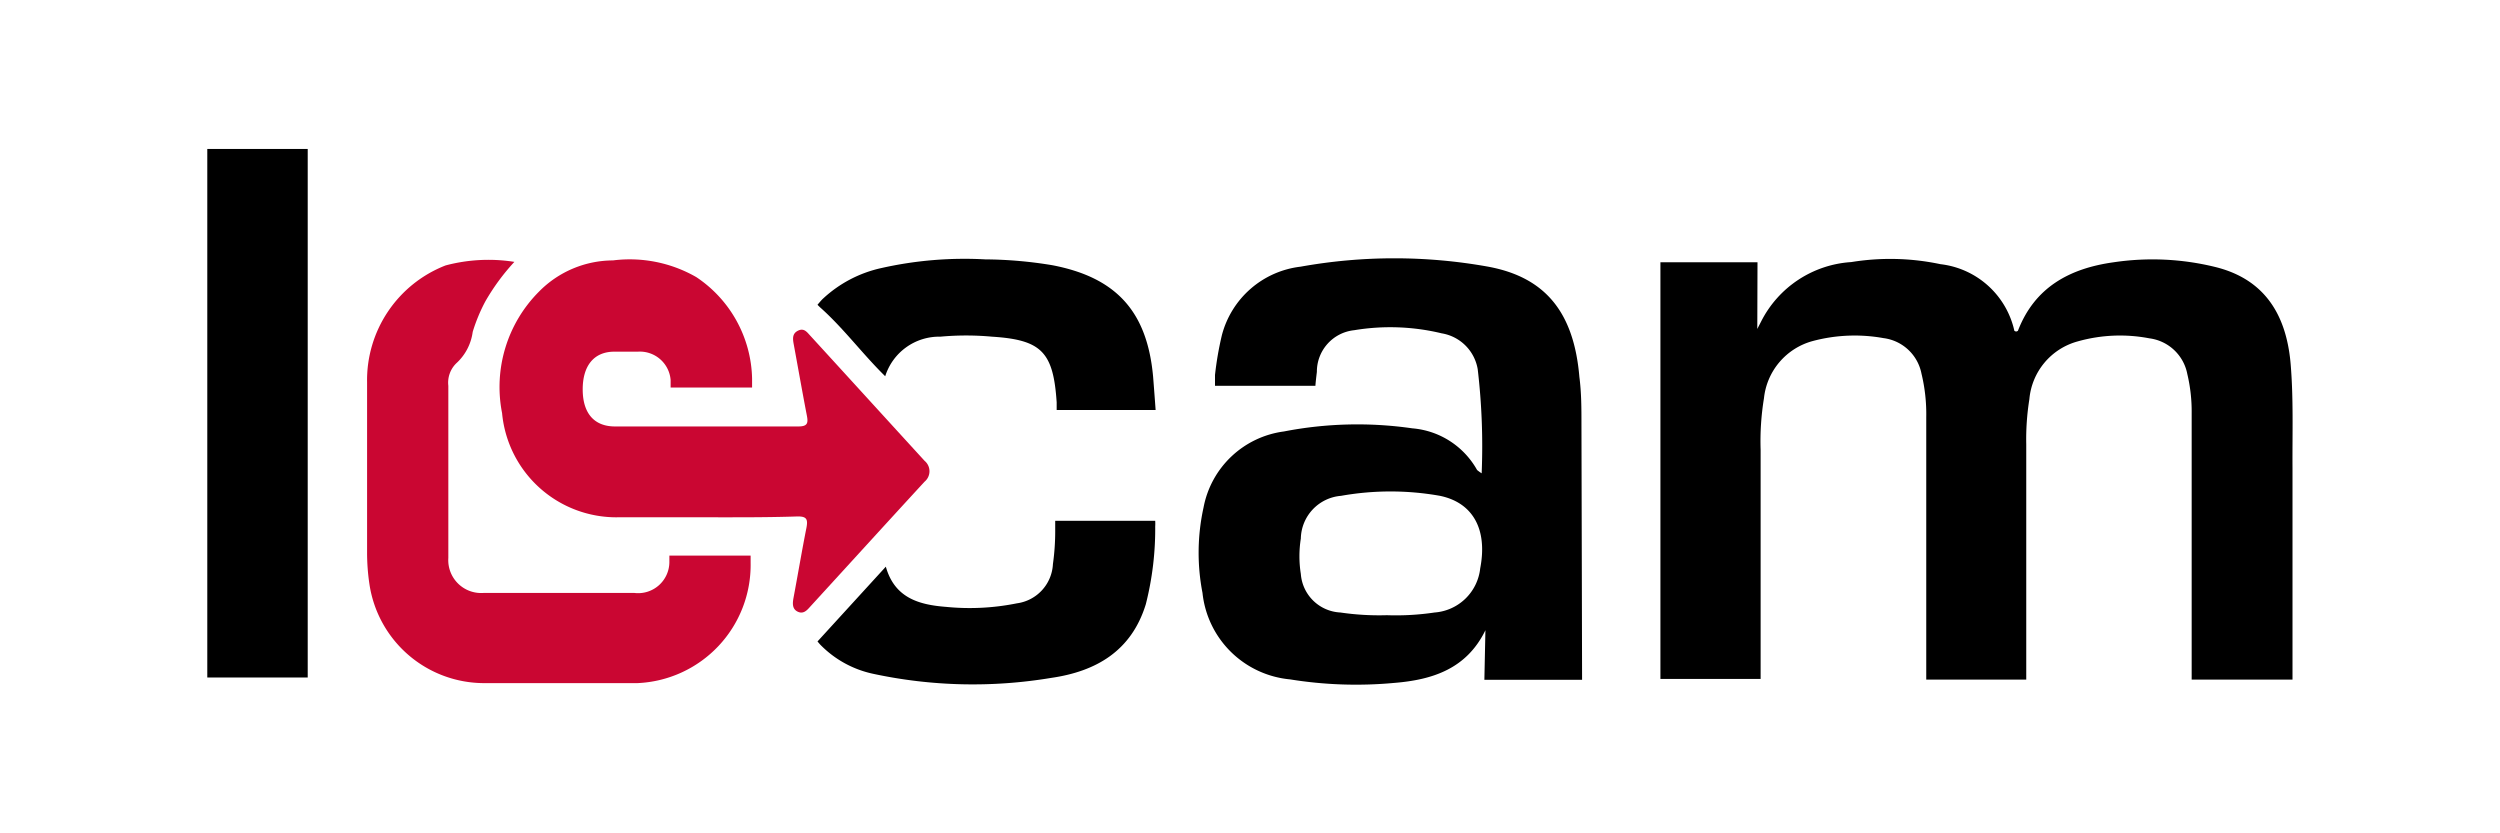
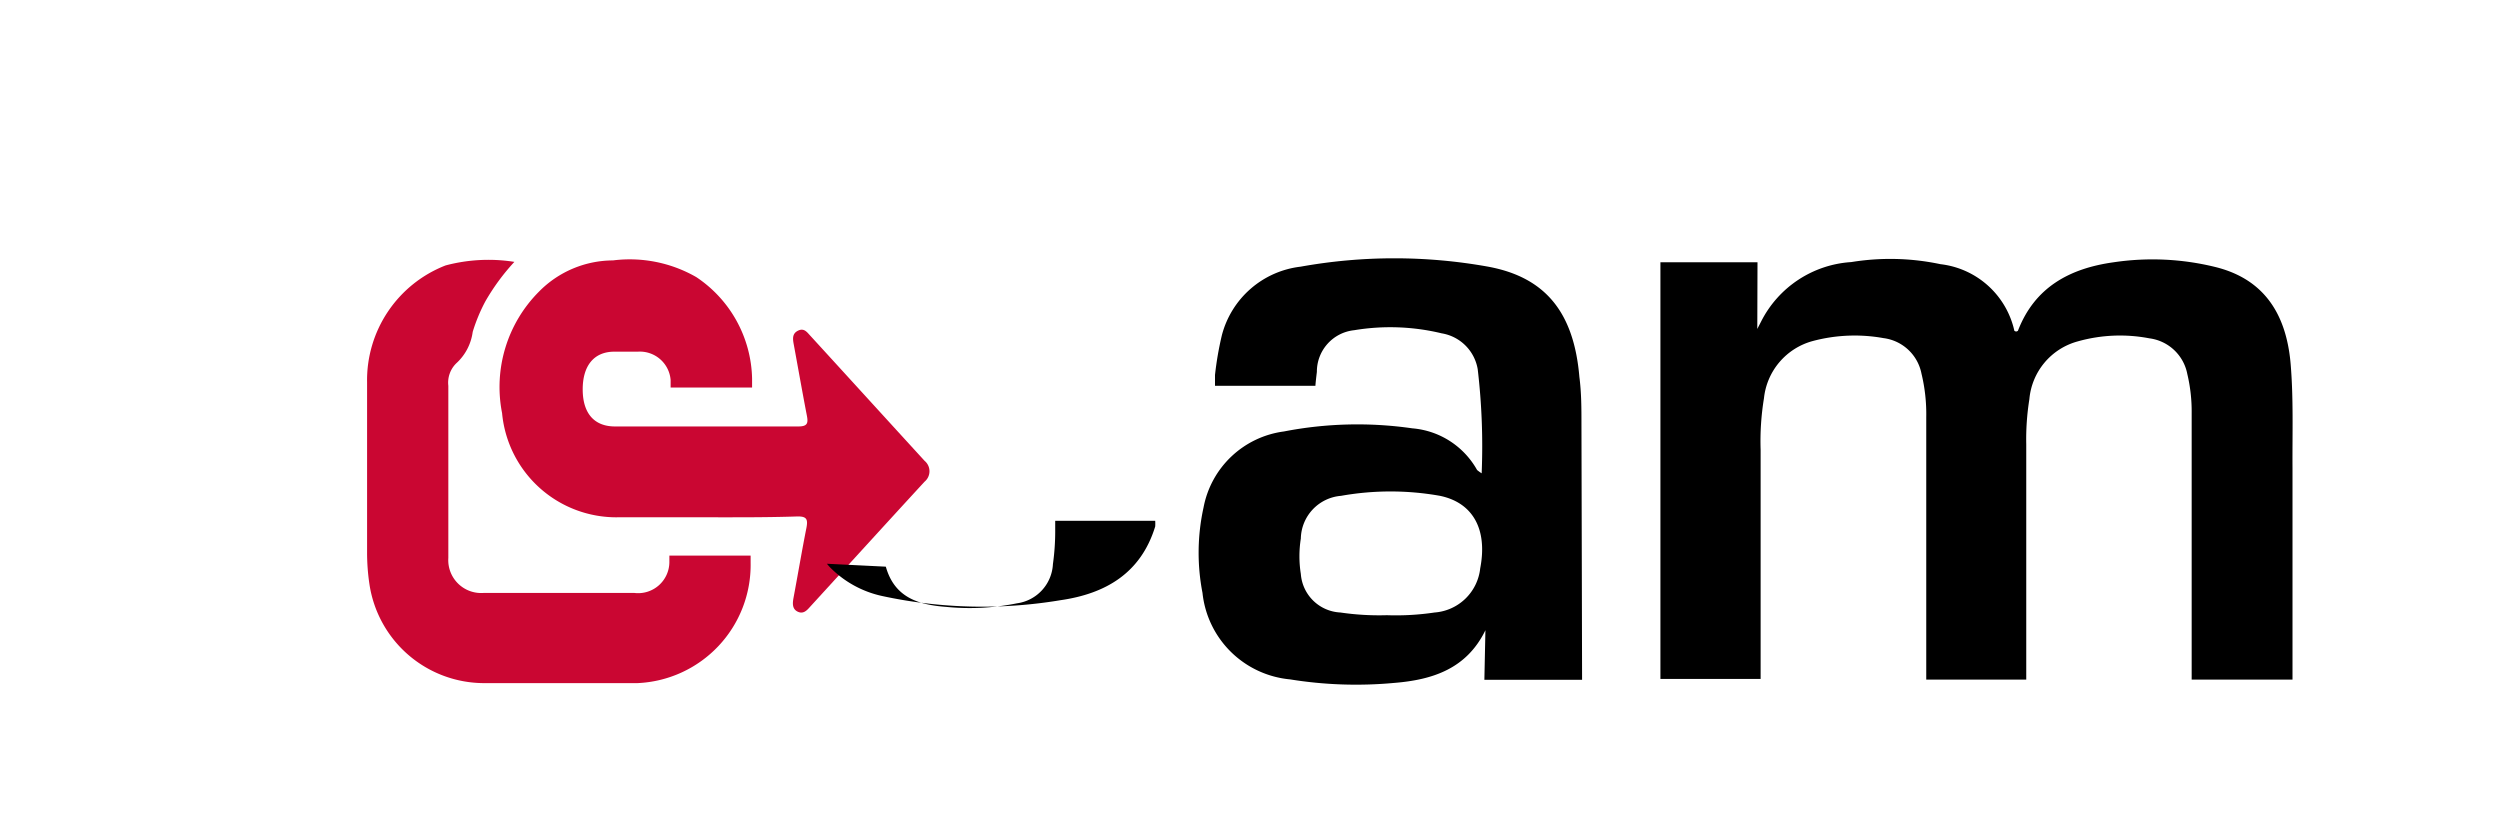
<svg xmlns="http://www.w3.org/2000/svg" id="Calque_1" data-name="Calque 1" viewBox="0 0 120 40">
  <defs>
    <style>.cls-1{fill:#ca0632;}</style>
  </defs>
  <path class="cls-1" d="M33.67,24.83c-1.32,0-2.64,0-4,0a5.51,5.51,0,0,1-5.57-5A6.48,6.48,0,0,1,25.87,14a5,5,0,0,1,3.55-1.5,6.41,6.41,0,0,1,4,.8,6,6,0,0,1,2.68,4.87c0,.15,0,.43,0,.43h-.44c-1,0-2,0-3.07,0h-.4s0-.23,0-.36a1.48,1.48,0,0,0-1.57-1.36H29.49c-1,0-1.53.7-1.52,1.84s.57,1.75,1.55,1.75c2.94,0,5.87,0,8.8,0,.44,0,.48-.16.41-.52-.22-1.14-.42-2.28-.63-3.42-.05-.27-.08-.52.21-.66s.43.08.59.25c1.83,2,3.65,4,5.48,6a.65.65,0,0,1,0,1c-1.84,2-3.66,4-5.49,6-.16.18-.33.37-.6.24s-.25-.4-.2-.67c.21-1.12.4-2.25.62-3.36.08-.42,0-.55-.45-.54C36.74,24.84,35.2,24.83,33.67,24.83Z" />
  <path class="cls-1" d="M24.69,12.57a10.44,10.44,0,0,0-1.39,1.89,8.15,8.15,0,0,0-.61,1.47,2.48,2.48,0,0,1-.79,1.51,1.3,1.3,0,0,0-.38,1.08c0,2.76,0,5.51,0,8.26a1.58,1.58,0,0,0,1.71,1.68h7.21A1.5,1.5,0,0,0,32.13,27c0-.13,0-.33,0-.33h3.9v.35a5.68,5.68,0,0,1-5.44,5.77H23.25a5.57,5.57,0,0,1-5.52-4.77,10.28,10.28,0,0,1-.11-1.47c0-2.73,0-5.47,0-8.2a5.91,5.91,0,0,1,3.77-5.61A8,8,0,0,1,24.69,12.57Z" />
  <path d="M84.35,15.79l.18-.35a5.22,5.22,0,0,1,4.33-2.86,11.62,11.62,0,0,1,4.28.1,4.12,4.12,0,0,1,3.55,3.2c.11.07.15,0,.17,0,.81-2.11,2.51-3,4.59-3.29a12.63,12.63,0,0,1,4.86.22c2.23.54,3.42,2.1,3.64,4.65.14,1.67.08,3.34.09,5,0,3.19,0,10.16,0,10.16H105.2s0-8.73,0-12.8a7.77,7.77,0,0,0-.21-1.87,2.13,2.13,0,0,0-1.82-1.71,7.46,7.46,0,0,0-3.45.15,3.16,3.16,0,0,0-2.31,2.77,12.18,12.18,0,0,0-.15,2.17c0,3.56,0,11.29,0,11.29H92.46s0-8.57,0-12.59a8.25,8.25,0,0,0-.23-2.1,2.13,2.13,0,0,0-1.82-1.7,7.81,7.81,0,0,0-3.4.14,3.19,3.19,0,0,0-2.34,2.75,12.72,12.72,0,0,0-.16,2.47c0,3.48,0,11,0,11H79.7v-20h4.66Z" />
-   <path d="M42.52,27.2c.42,1.5,1.59,1.83,2.89,1.93a11.42,11.42,0,0,0,3.4-.17,2,2,0,0,0,1.73-1.88,11.43,11.43,0,0,0,.11-1.65V25h.42c1.34,0,2.67,0,4,0h.38a2.21,2.21,0,0,1,0,.27A14.68,14.68,0,0,1,55,29c-.69,2.25-2.39,3.23-4.55,3.54a22.77,22.77,0,0,1-8.55-.2,5,5,0,0,1-2.54-1.41l-.12-.14Z" />
-   <path d="M42.49,18.06c-1.11-1.09-2-2.31-3.14-3.32l-.11-.11s.19-.23.27-.3a6,6,0,0,1,2.78-1.46,18.16,18.16,0,0,1,5-.42,20.39,20.39,0,0,1,3.22.28c3.08.59,4.56,2.23,4.84,5.36.06.76.12,1.59.12,1.59H54c-1,0-1.93,0-2.89,0l-.39,0s0-.23,0-.37c-.16-2.41-.72-3-3.11-3.15a13.58,13.58,0,0,0-2.47,0A2.72,2.72,0,0,0,42.49,18.06Z" />
+   <path d="M42.52,27.2c.42,1.5,1.59,1.83,2.89,1.93a11.42,11.42,0,0,0,3.4-.17,2,2,0,0,0,1.73-1.88,11.43,11.43,0,0,0,.11-1.65V25h.42c1.34,0,2.67,0,4,0h.38a2.21,2.21,0,0,1,0,.27c-.69,2.25-2.39,3.23-4.55,3.54a22.77,22.77,0,0,1-8.55-.2,5,5,0,0,1-2.54-1.41l-.12-.14Z" />
  <path d="M75.91,20.38c0-.76,0-1.53-.1-2.29-.26-3.07-1.61-4.78-4.38-5.29a25.42,25.42,0,0,0-9,0,4.44,4.44,0,0,0-3.78,3.29A15.58,15.58,0,0,0,58.32,18l0,.52h4.82s0-.1.07-.67a2,2,0,0,1,1.79-2A10.53,10.53,0,0,1,69.2,16a2.1,2.1,0,0,1,1.73,1.72,31.62,31.62,0,0,1,.19,5,2.15,2.15,0,0,1-.22-.16,3.93,3.93,0,0,0-3.11-2,18.46,18.46,0,0,0-6.16.15,4.53,4.53,0,0,0-3.86,3.65,10.11,10.11,0,0,0-.05,4.1,4.66,4.66,0,0,0,4.2,4.15,19.84,19.84,0,0,0,5,.17c1.85-.15,3.48-.68,4.38-2.53l-.05,2.38h4.69S75.92,24.28,75.91,20.38Zm-4.86,6.9a2.38,2.38,0,0,1-2.19,2.12,12.57,12.57,0,0,1-2.29.13,12.78,12.78,0,0,1-2.23-.13,2,2,0,0,1-1.9-1.85,5.4,5.4,0,0,1,0-1.7,2.1,2.1,0,0,1,1.93-2.05,13.54,13.54,0,0,1,4.75,0C70.71,24.13,71.41,25.42,71.05,27.28Z" />
-   <rect x="9.95" y="7.15" width="4.82" height="25.37" />
</svg>